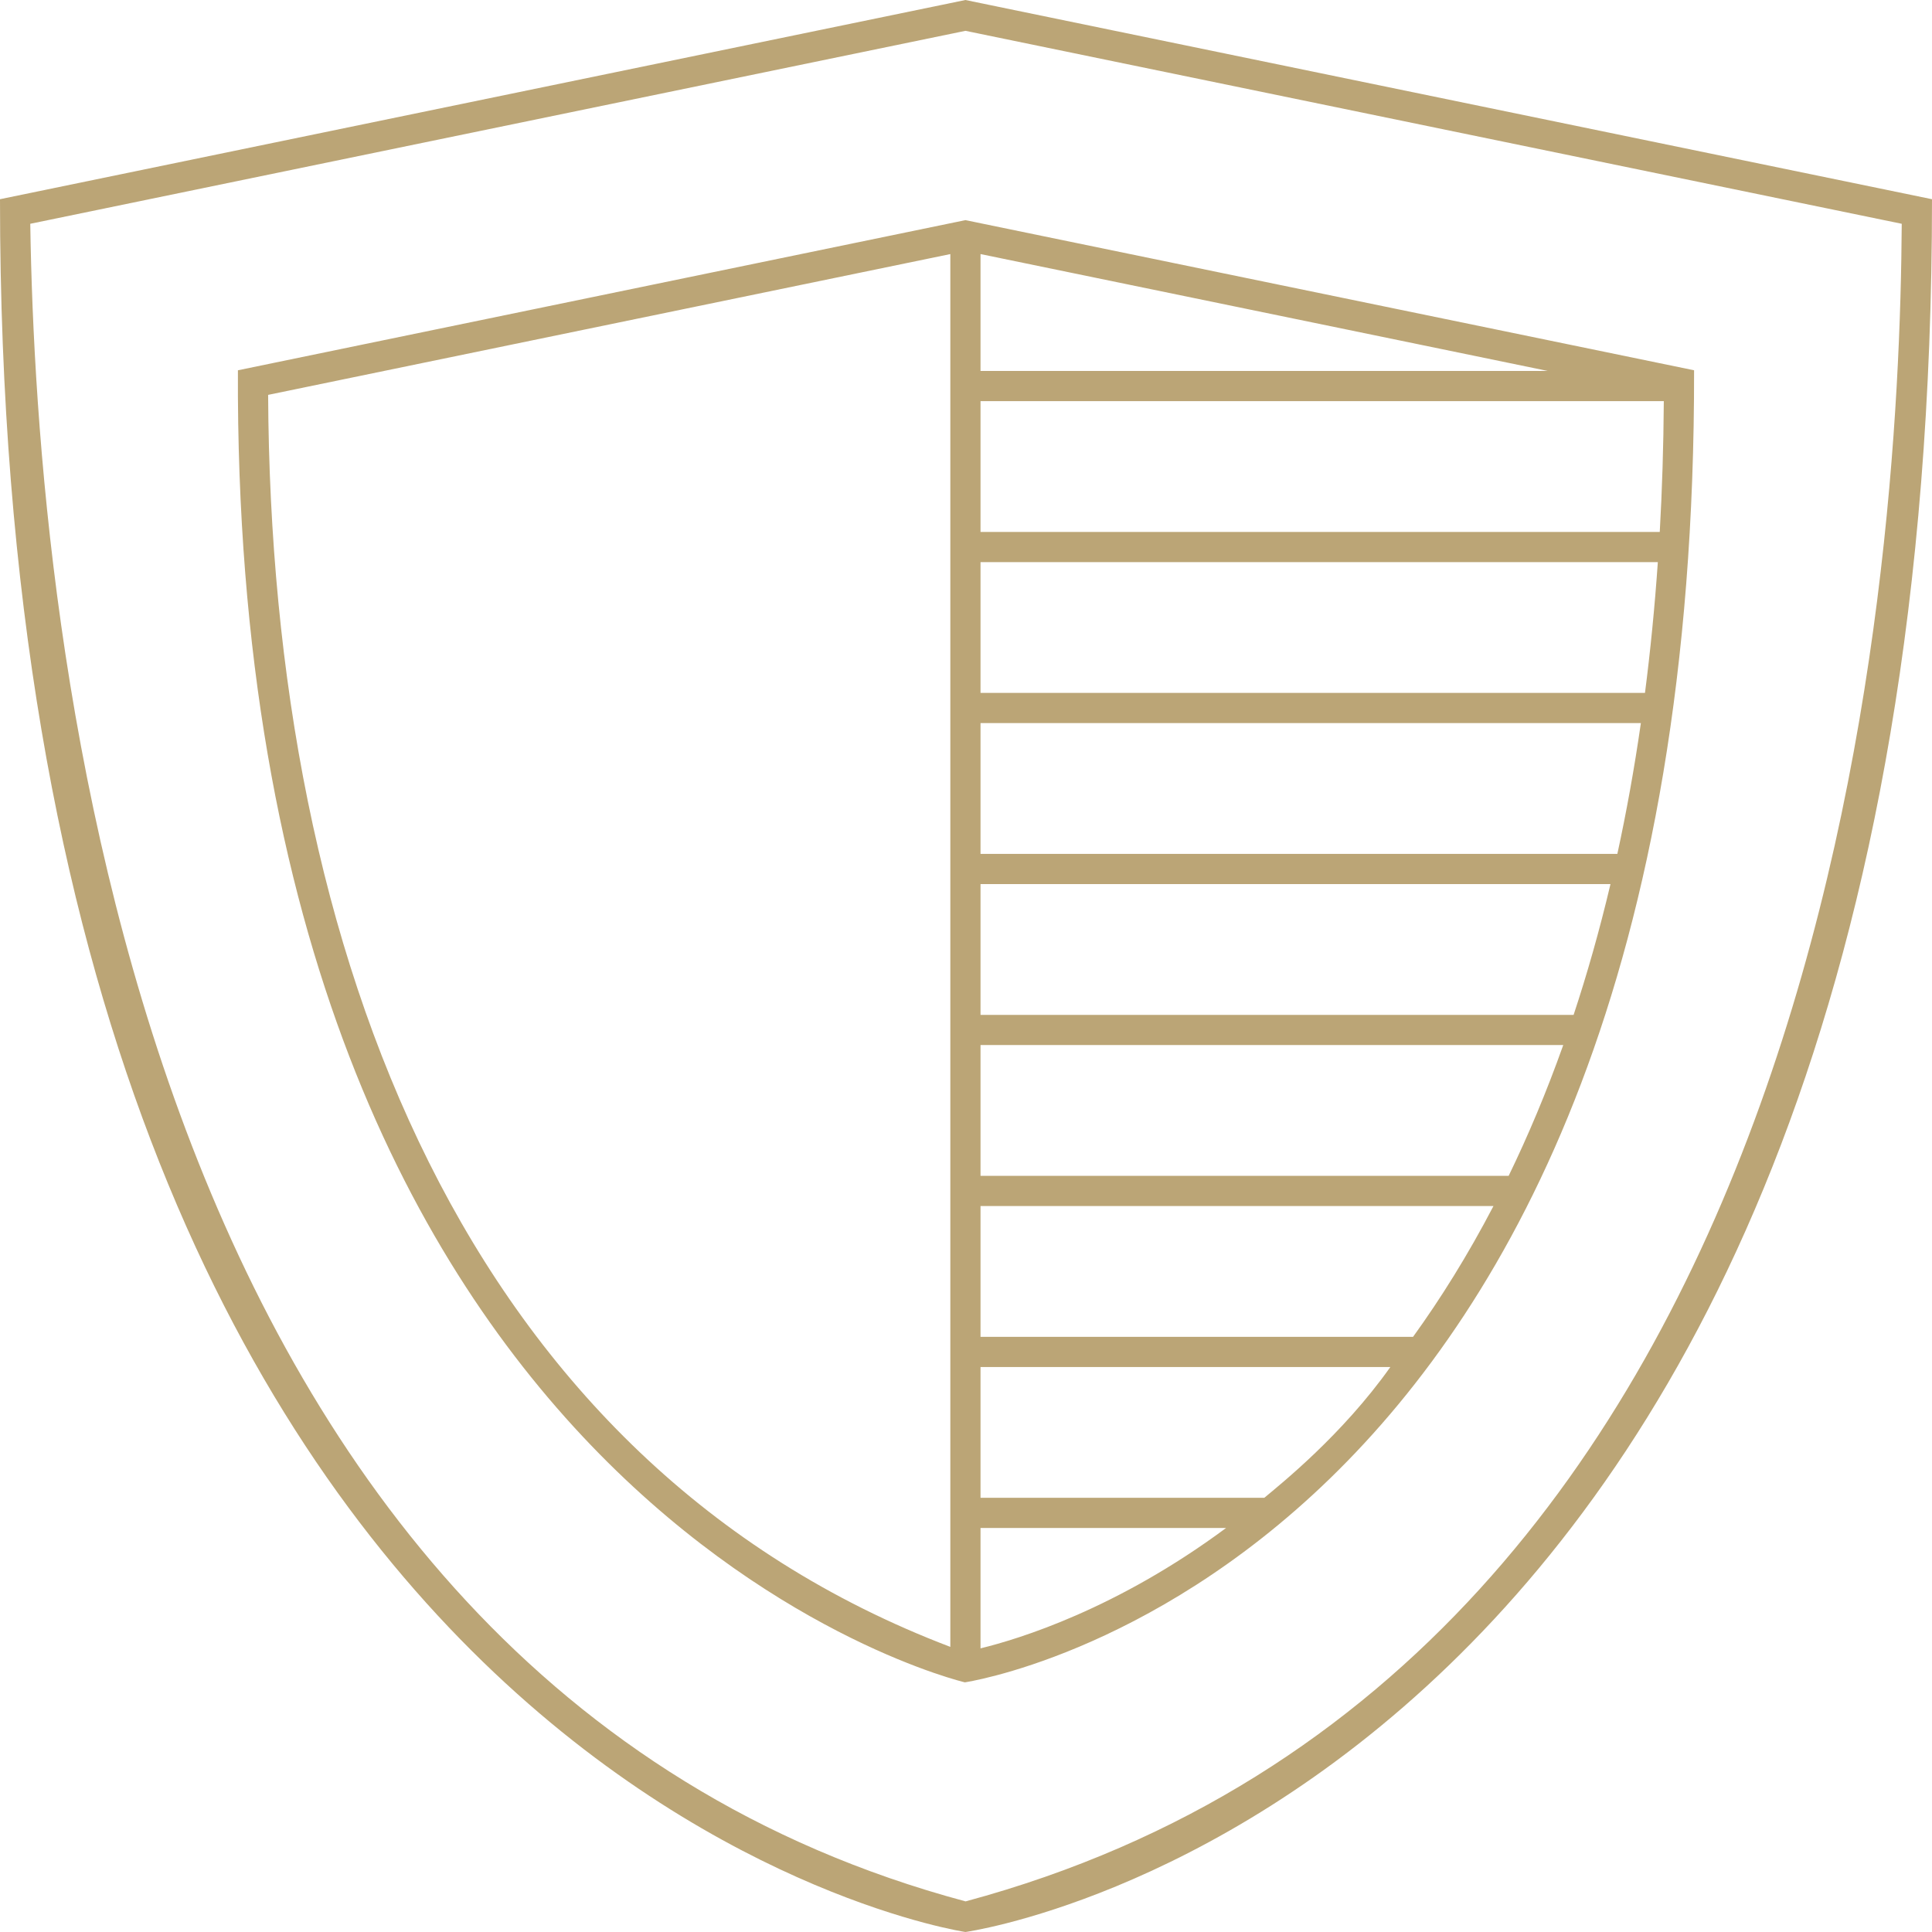
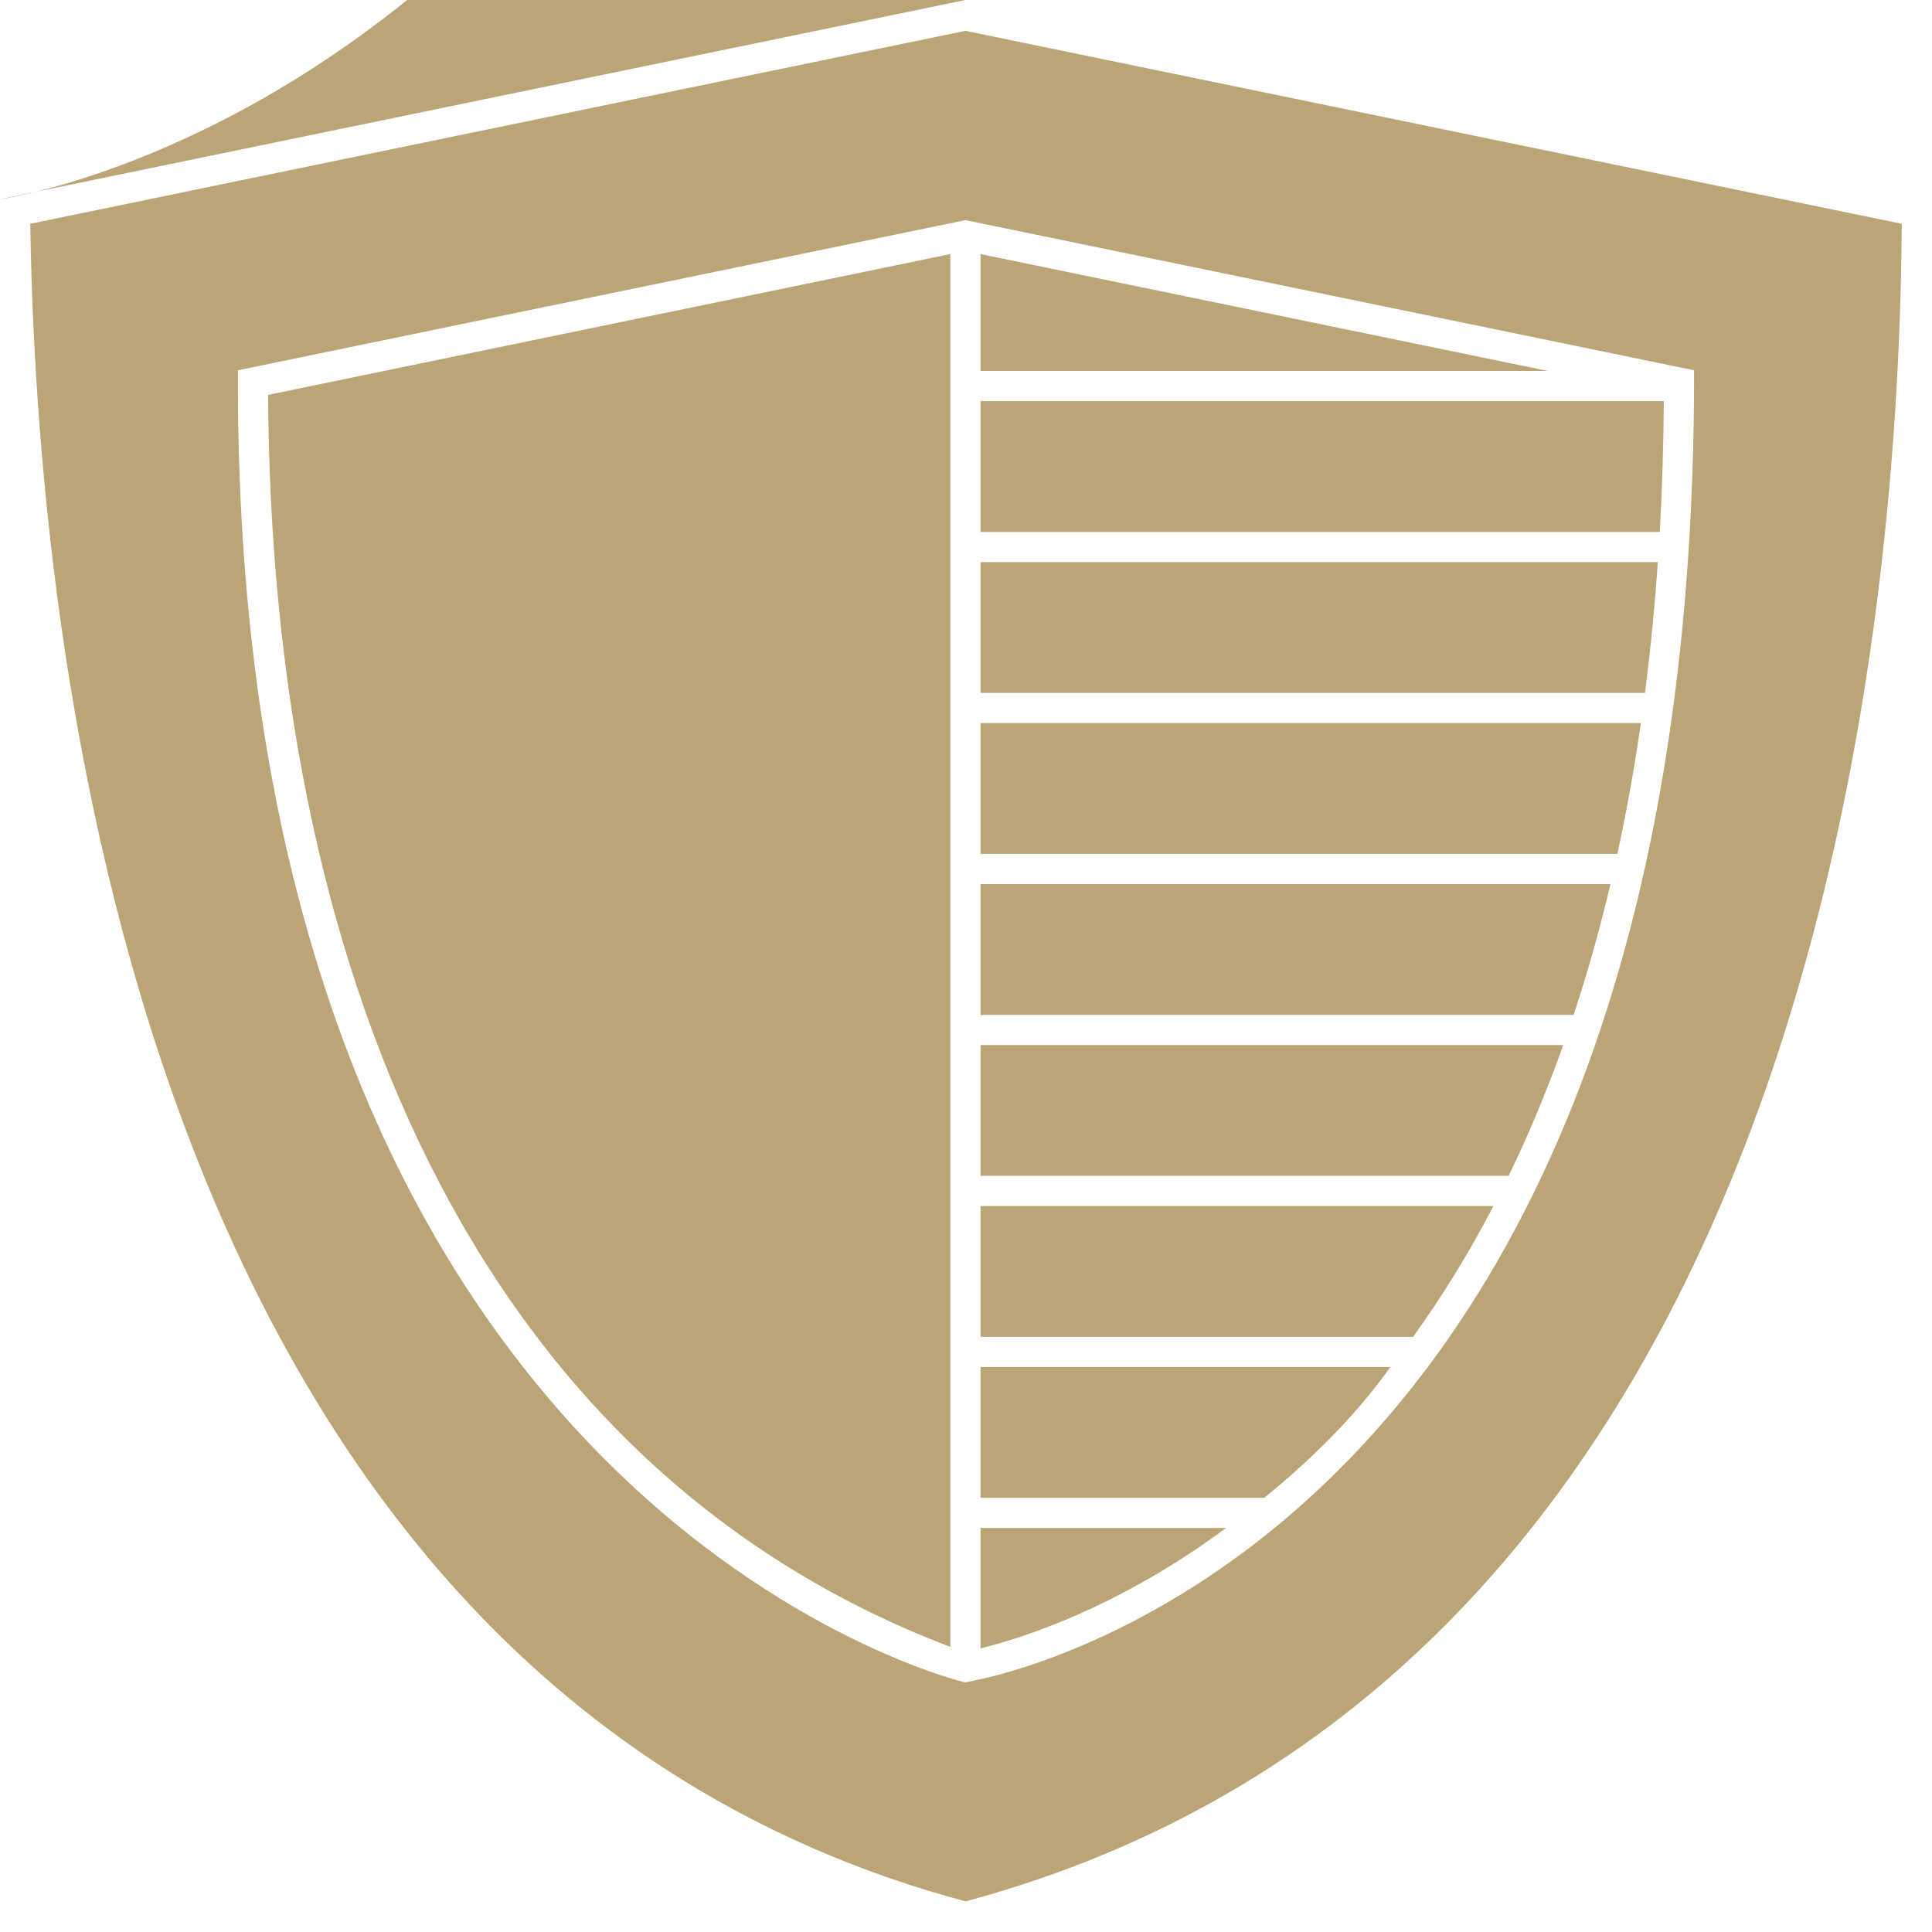
<svg xmlns="http://www.w3.org/2000/svg" height="300" viewBox="0 0 512 512" width="300" version="1.1">
  <g width="100%" height="100%" transform="matrix(1,0,0,1,0,0)">
    <g id="shield_security_safety_protection">
-       <path d="m255.847 58.338-192.797 39.791c-1.383 302.205 192.646 347.709 192.646 347.709s193.804-28.338 193.252-347.711zm-3.999 378.103c-128.181-48.775-180.076-183.143-180.79-331.796l180.79-37.313zm8-369.111 150.345 30.98h-150.345zm0 369.502v-31.901h65.074c-28.96 21.48-54.873 29.421-65.074 31.901zm75.208-39.901h-75.208v-34.66h108.612c-12.793 18.063-29.11 31.061-33.404 34.66zm39.423-42.66h-114.631v-34.66h135.938c-6.806 13.048-14.002 24.543-21.307 34.66zm25.329-42.661h-139.96v-34.66h154.429c-4.469 12.552-9.335 24.081-14.469 34.66zm17.214-42.66h-157.174v-34.66h166.948c-2.912 12.306-6.194 23.845-9.774 34.66zm11.594-42.66h-168.768v-34.66h175.002c-1.753 12.159-3.848 23.7-6.234 34.66zm7.32-42.66h-176.088v-34.66h179.496c-.835 12.057-1.983 23.604-3.408 34.66zm-176.088-42.66v-34.66h181.078c-.079 11.985-.444 23.536-1.074 34.66zm-4-140.97-255.848 52.79c0 421.191 255.848 459.21 255.848 459.21s256.152-35.295 256.152-459.21zm.039 503.887c-222.219-59.553-246.219-337.553-247.866-444.583l247.828-51.136 248.131 51.137c-.589 92.623-16.978 382.361-248.093 444.582z" fill="#bba576" fill-opacity="1" data-original-color="#000000ff" stroke="none" stroke-opacity="1" />
+       <path d="m255.847 58.338-192.797 39.791c-1.383 302.205 192.646 347.709 192.646 347.709s193.804-28.338 193.252-347.711zm-3.999 378.103c-128.181-48.775-180.076-183.143-180.79-331.796l180.79-37.313zm8-369.111 150.345 30.98h-150.345zm0 369.502v-31.901h65.074c-28.96 21.48-54.873 29.421-65.074 31.901zm75.208-39.901h-75.208v-34.66h108.612c-12.793 18.063-29.11 31.061-33.404 34.66zm39.423-42.66h-114.631v-34.66h135.938c-6.806 13.048-14.002 24.543-21.307 34.66zm25.329-42.661h-139.96v-34.66h154.429c-4.469 12.552-9.335 24.081-14.469 34.66zm17.214-42.66h-157.174v-34.66h166.948c-2.912 12.306-6.194 23.845-9.774 34.66zm11.594-42.66h-168.768v-34.66h175.002c-1.753 12.159-3.848 23.7-6.234 34.66zm7.32-42.66h-176.088v-34.66h179.496c-.835 12.057-1.983 23.604-3.408 34.66zm-176.088-42.66v-34.66h181.078c-.079 11.985-.444 23.536-1.074 34.66zm-4-140.97-255.848 52.79s256.152-35.295 256.152-459.21zm.039 503.887c-222.219-59.553-246.219-337.553-247.866-444.583l247.828-51.136 248.131 51.137c-.589 92.623-16.978 382.361-248.093 444.582z" fill="#bba576" fill-opacity="1" data-original-color="#000000ff" stroke="none" stroke-opacity="1" />
    </g>
    <g id="Capa_1" />
  </g>
</svg>